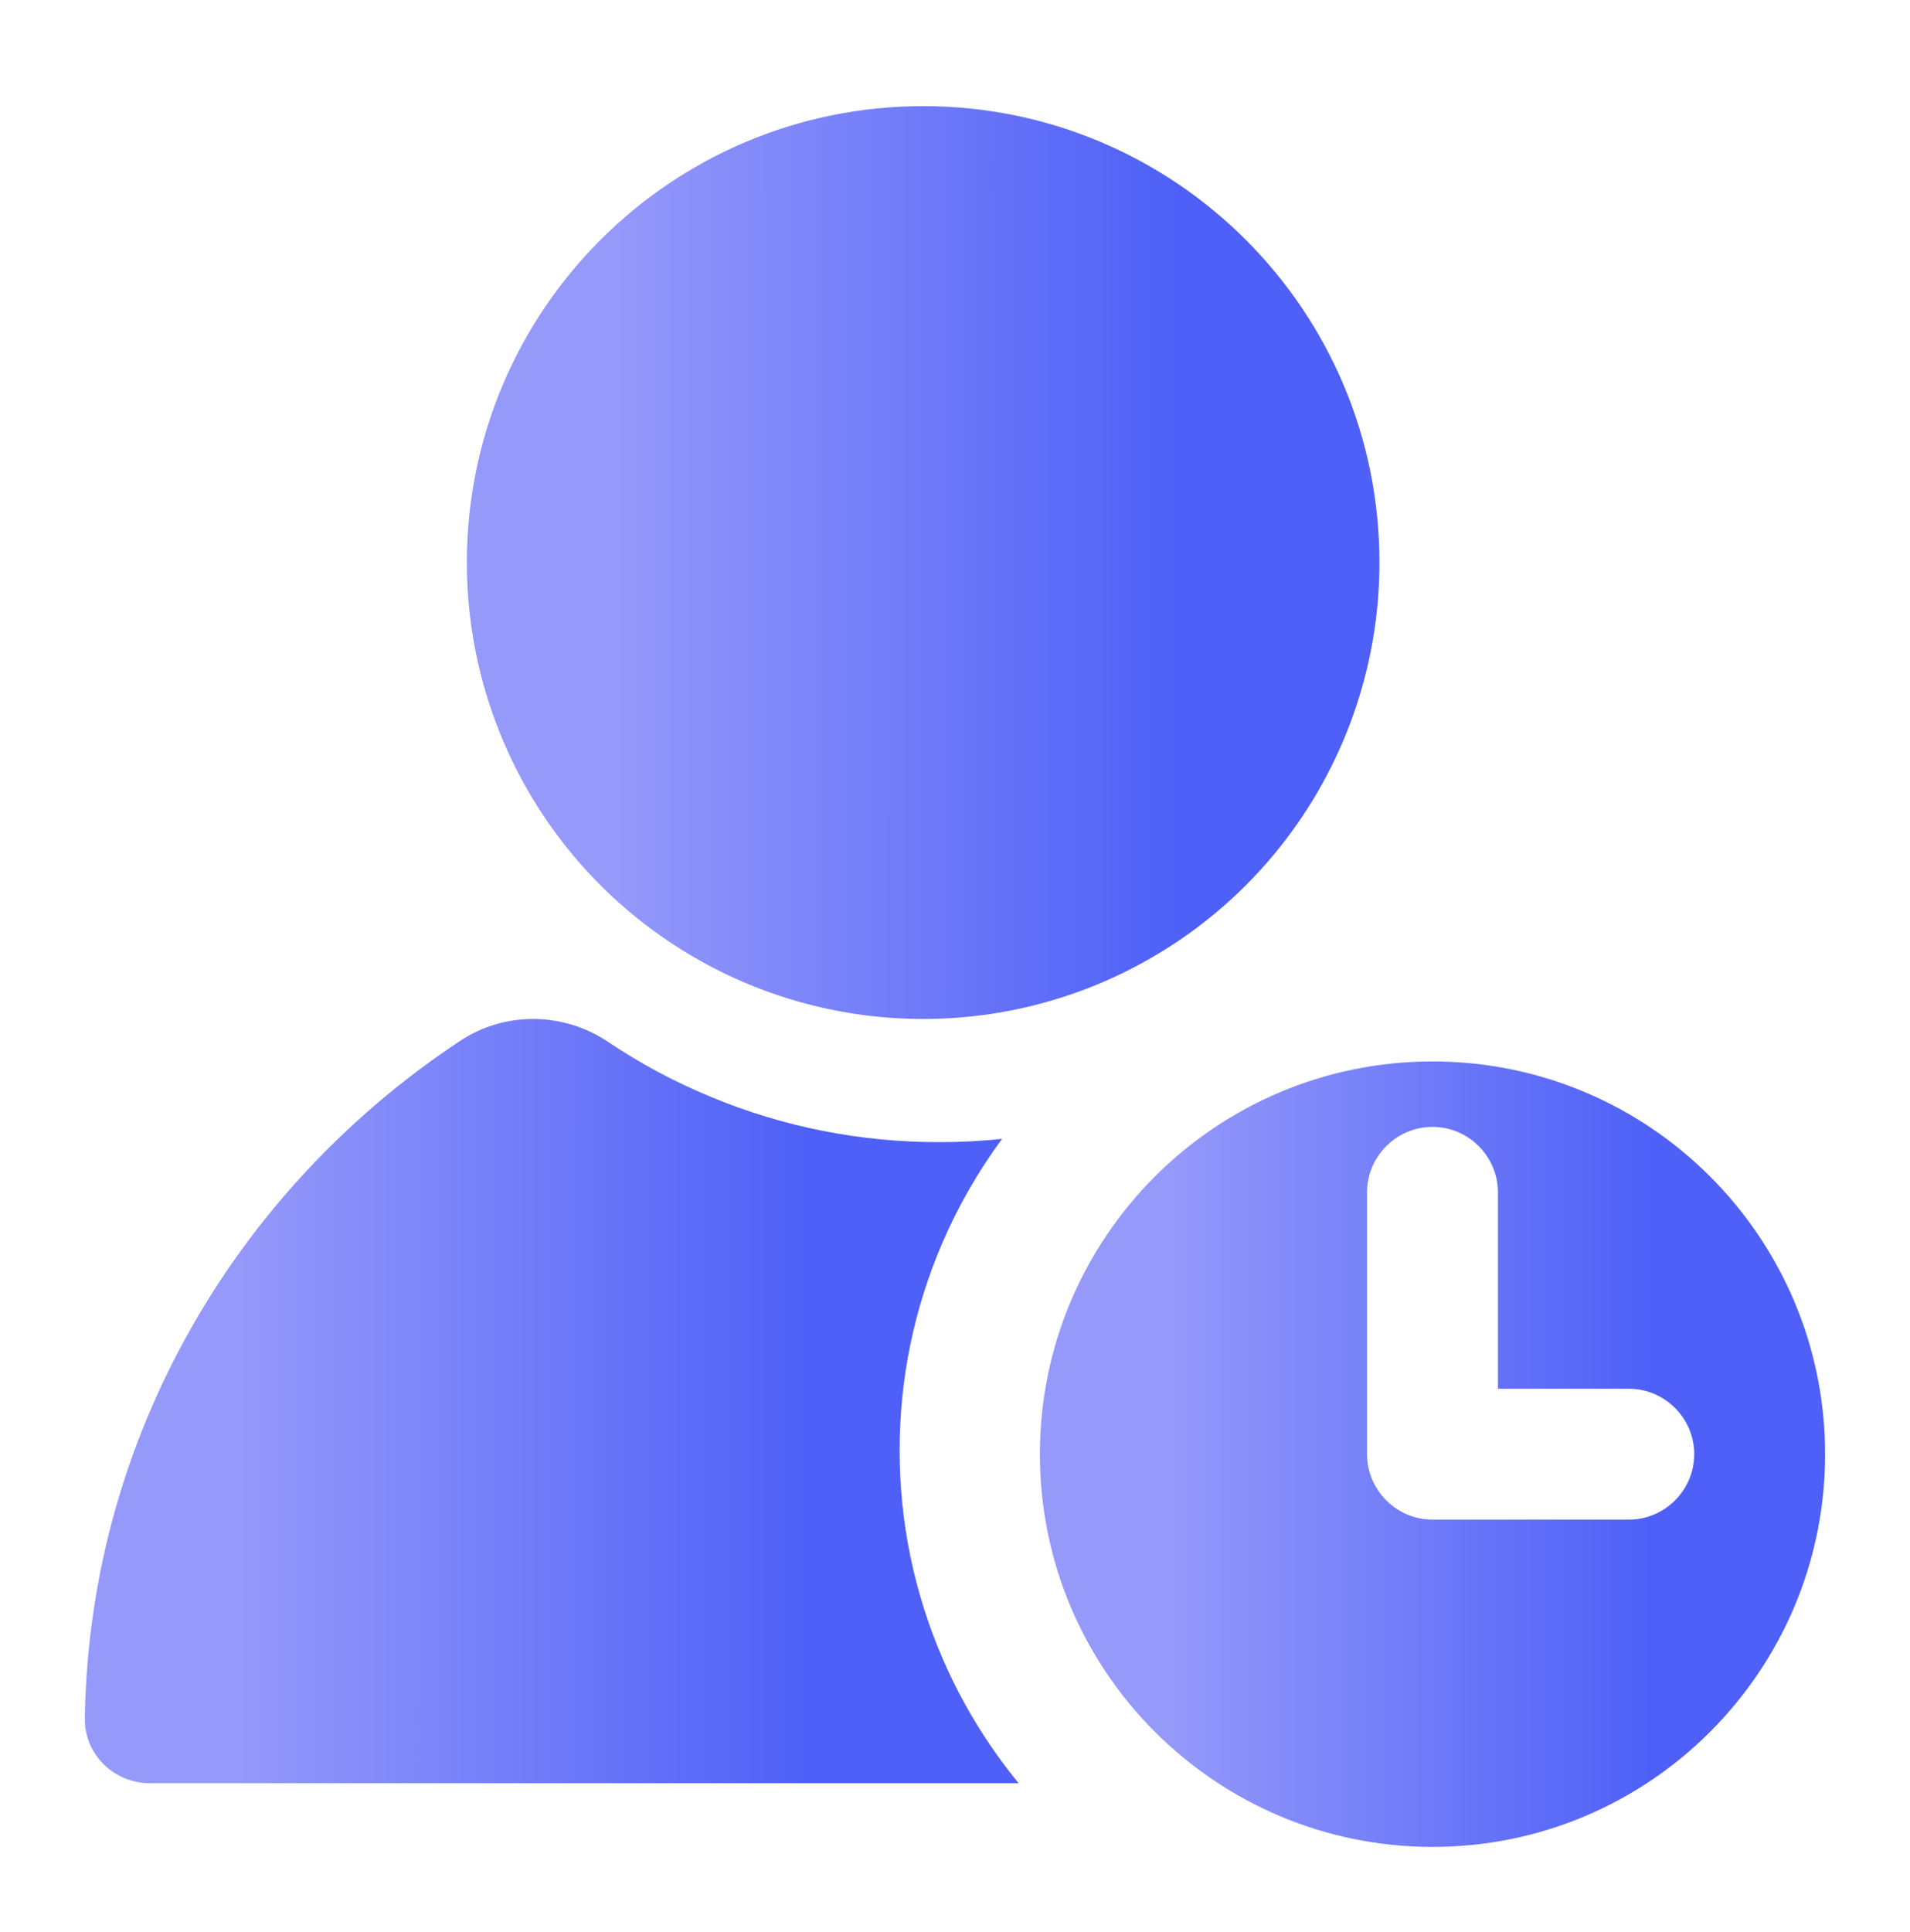
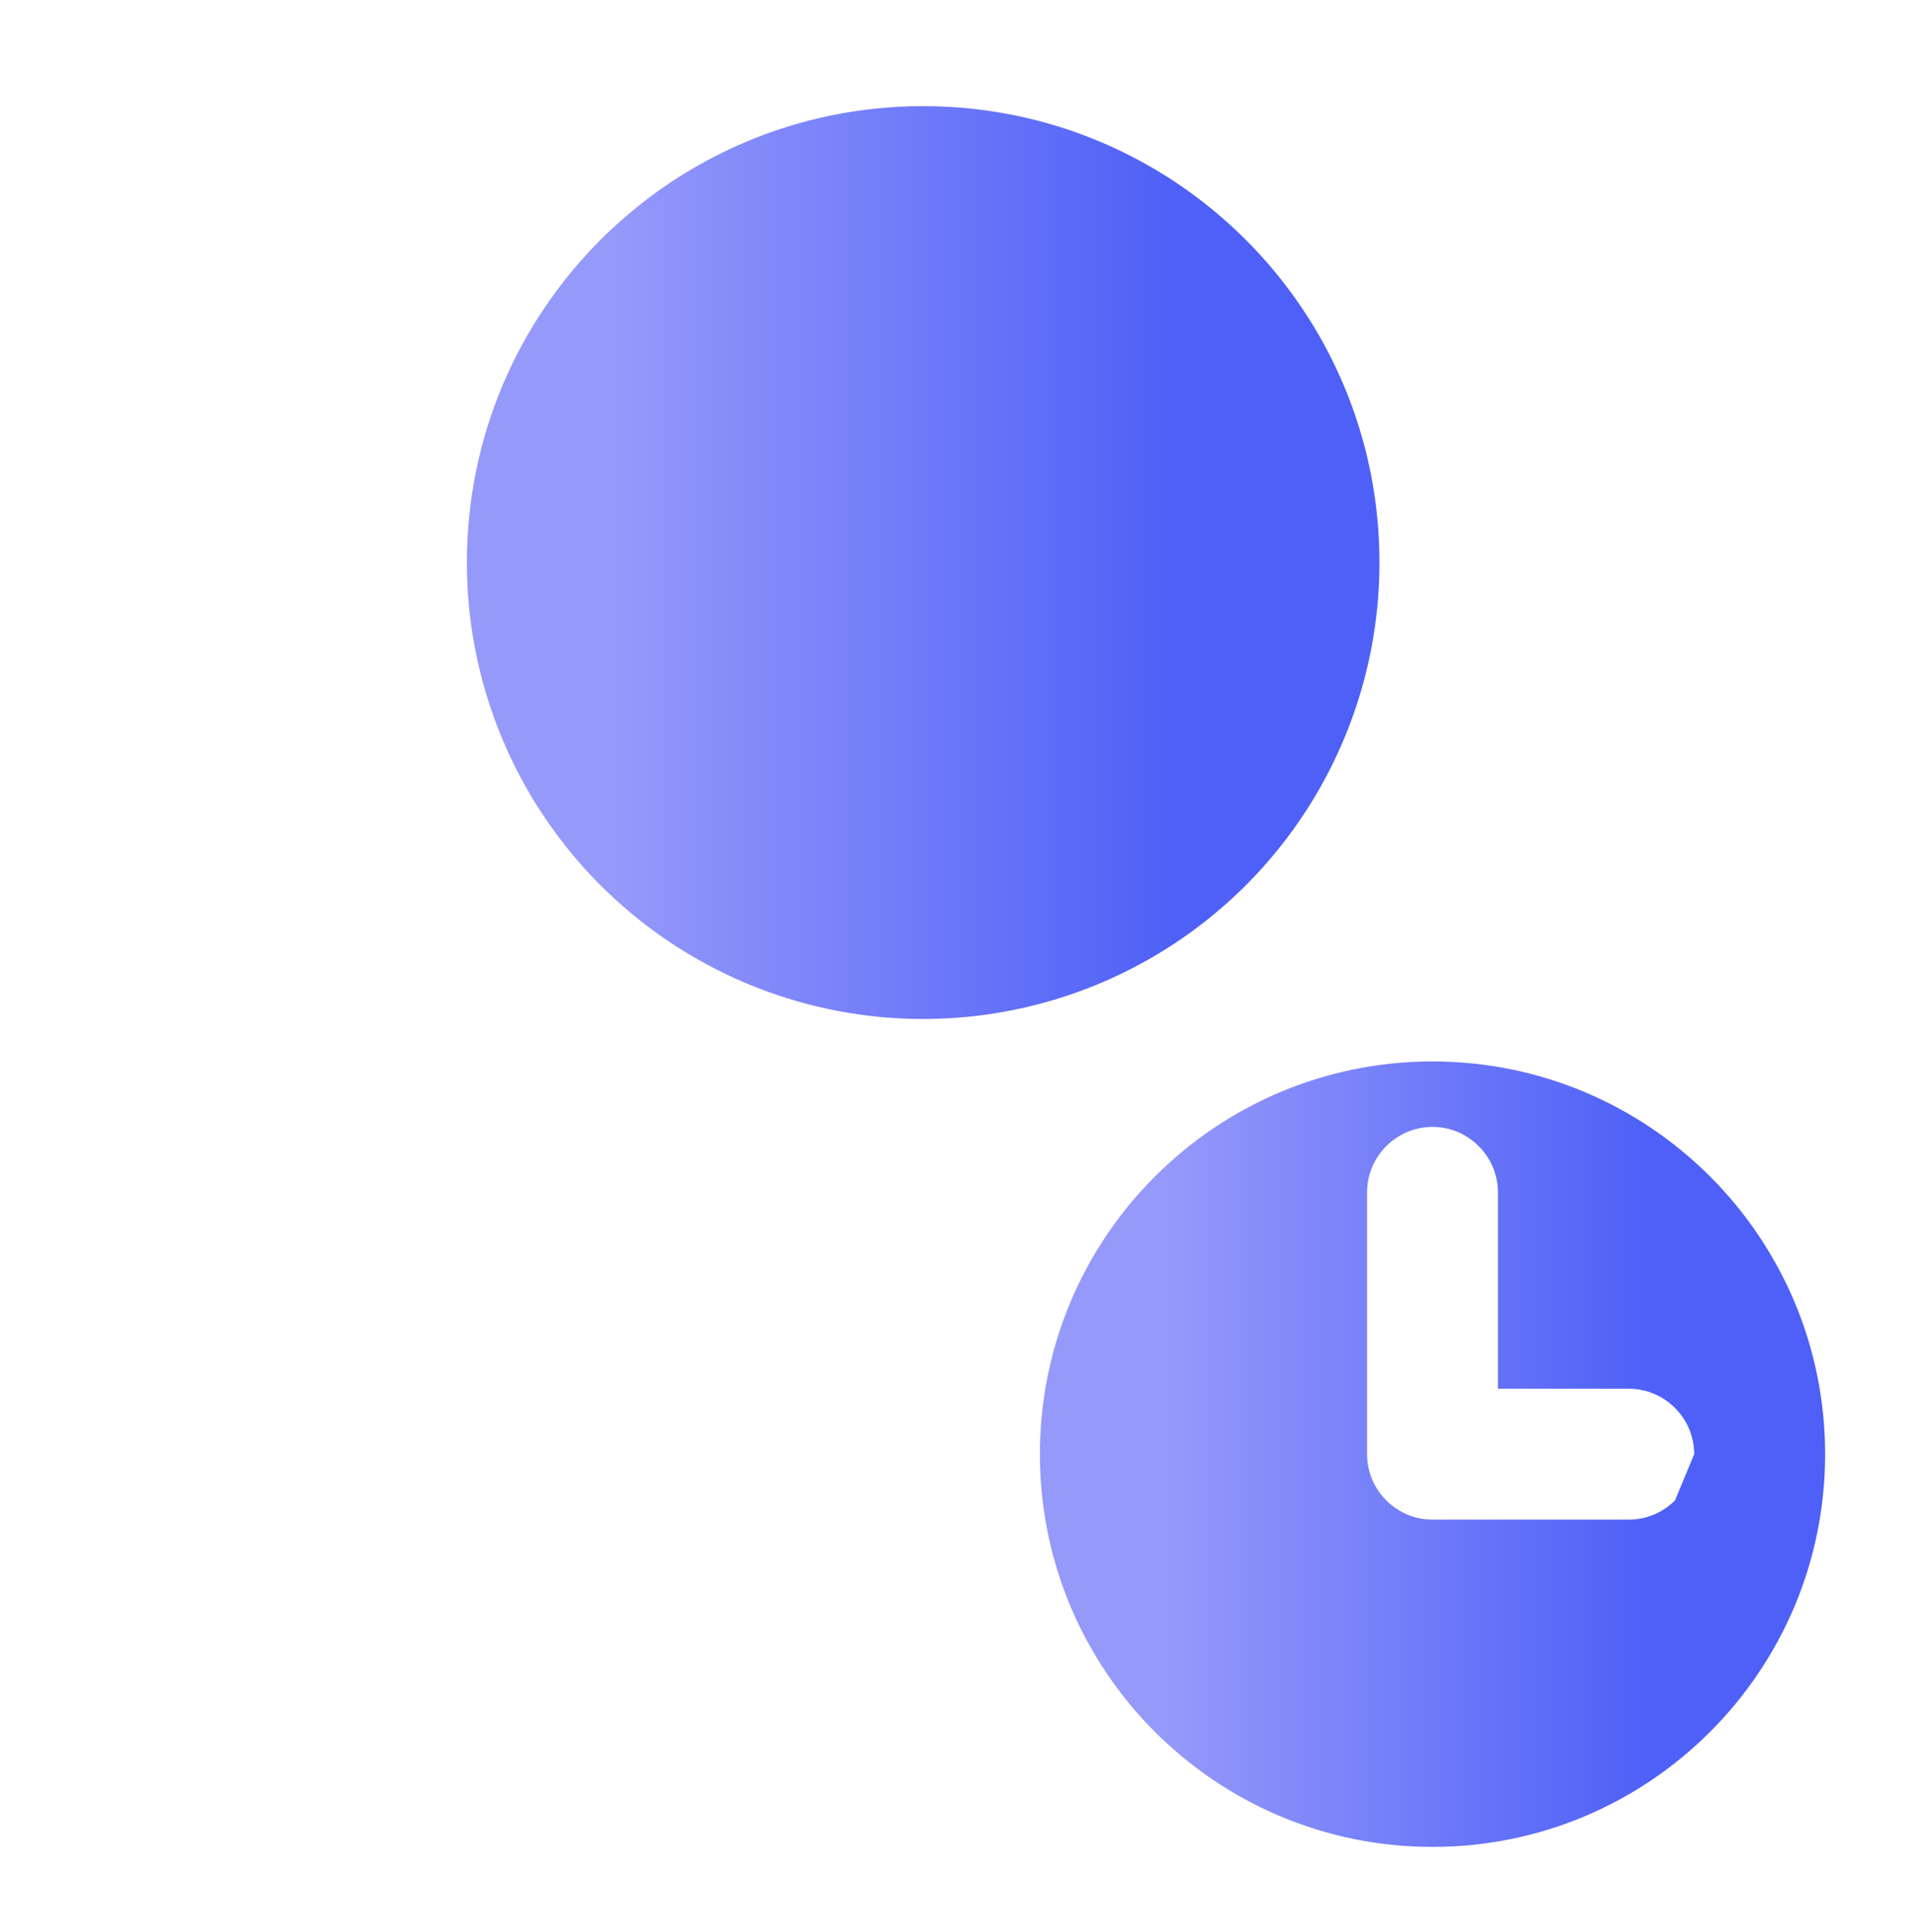
<svg xmlns="http://www.w3.org/2000/svg" width="90px" height="91px" viewBox="0 0 90 91" version="1.1">
  <title>zhiban备份</title>
  <defs>
    <linearGradient x1="16.136%" y1="71.871%" x2="77.832%" y2="71.879%" id="linearGradient-1">
      <stop stop-color="#9599FA" offset="0%" />
      <stop stop-color="#4E60F7" offset="100%" />
    </linearGradient>
    <linearGradient x1="16.136%" y1="64.641%" x2="77.832%" y2="64.646%" id="linearGradient-2">
      <stop stop-color="#9599FA" offset="0%" />
      <stop stop-color="#4E60F7" offset="100%" />
    </linearGradient>
  </defs>
  <g id="页面-1" stroke="none" stroke-width="1" fill="none" fill-rule="evenodd">
    <g id="产品购买页高防IP2.0" transform="translate(-825, -3188)">
      <g id="zhiban备份" transform="translate(825, 3188)">
        <g transform="translate(4, 5)">
-           <path d="M63.5,45 C53.286,45 45,53.287 45,63.5 C45,73.713 53.286,82 63.5,82 C73.714,82 82,73.713 82,63.5 C82,53.287 73.714,45 63.5,45 Z M74.927,65.678 C74.368,66.237 73.598,66.583 72.75,66.583 L63.5,66.583 C61.804,66.583 60.416,65.196 60.416,63.5 L60.416,51.167 C60.416,49.471 61.804,48.083 63.5,48.083 C64.348,48.083 65.119,48.43 65.677,48.989 C66.236,49.548 66.584,50.319 66.584,51.167 L66.584,60.417 L72.75,60.417 C74.446,60.417 75.833,61.804 75.833,63.5 C75.833,64.348 75.486,65.119 74.927,65.678 Z" id="Fill-1" fill="url(#linearGradient-1)" />
+           <path d="M63.5,45 C53.286,45 45,53.287 45,63.5 C45,73.713 53.286,82 63.5,82 C73.714,82 82,73.713 82,63.5 C82,53.287 73.714,45 63.5,45 Z M74.927,65.678 C74.368,66.237 73.598,66.583 72.75,66.583 L63.5,66.583 C61.804,66.583 60.416,65.196 60.416,63.5 L60.416,51.167 C60.416,49.471 61.804,48.083 63.5,48.083 C64.348,48.083 65.119,48.43 65.677,48.989 C66.236,49.548 66.584,50.319 66.584,51.167 L66.584,60.417 L72.75,60.417 C74.446,60.417 75.833,61.804 75.833,63.5 Z" id="Fill-1" fill="url(#linearGradient-1)" />
          <path d="M18,21.5 C18,29.181 22.098,36.279 28.75,40.119 C35.402,43.96 43.598,43.96 50.25,40.119 C56.902,36.279 61,29.181 61,21.5 C61,9.626 51.374,0 39.5,0 C27.626,0 18,9.626 18,21.5 Z" id="Fill-2" fill="url(#linearGradient-1)" />
-           <path d="M40.401,73.09 C41.321,75.227 42.531,77.207 44,79 L3.069,79 C1.41,79 0.06,77.716 0,76.109 L0,75.756 C0.27,62.553 7.228,50.938 17.686,44.028 C19.786,42.636 22.535,42.666 24.635,44.067 C26.154,45.087 27.774,45.959 29.484,46.665 C32.903,48.086 36.522,48.802 40.251,48.802 C41.251,48.802 42.241,48.752 43.22,48.645 C42.101,50.164 41.151,51.811 40.401,53.555 C39.071,56.653 38.391,59.936 38.391,63.317 C38.391,66.709 39.071,69.992 40.401,73.09 Z" id="Fill-3" fill="url(#linearGradient-2)" />
        </g>
      </g>
    </g>
  </g>
</svg>